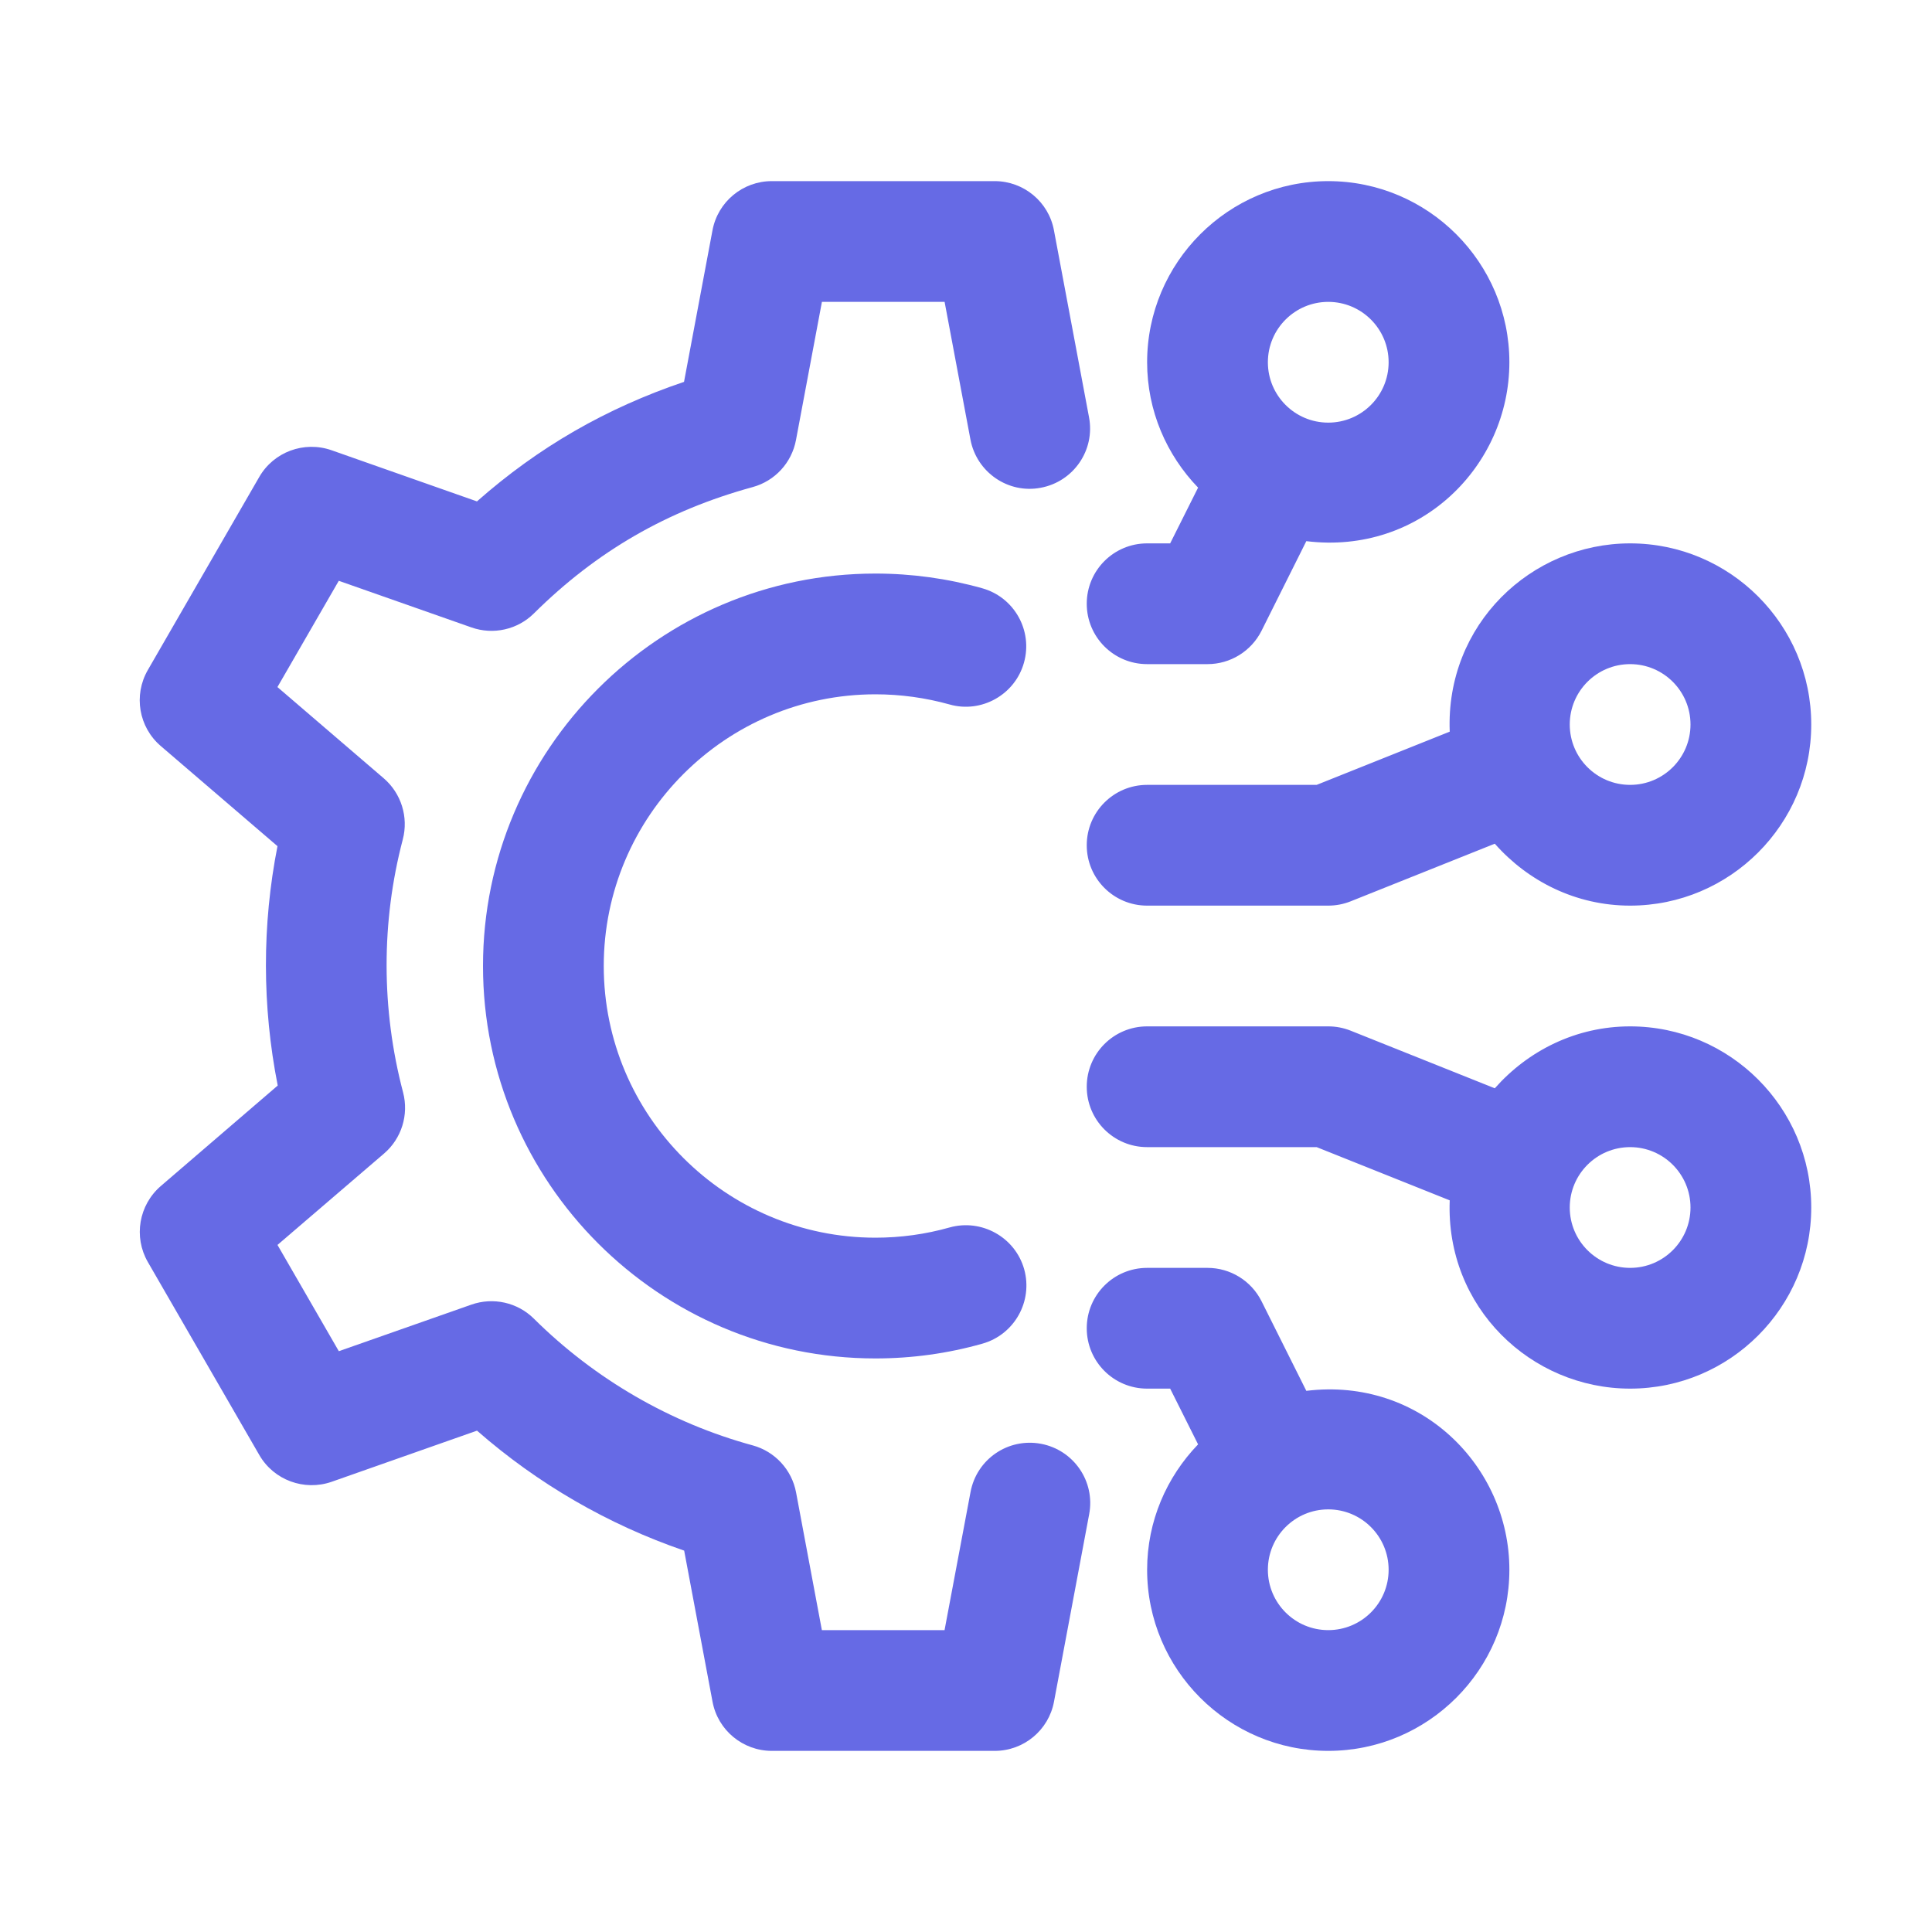
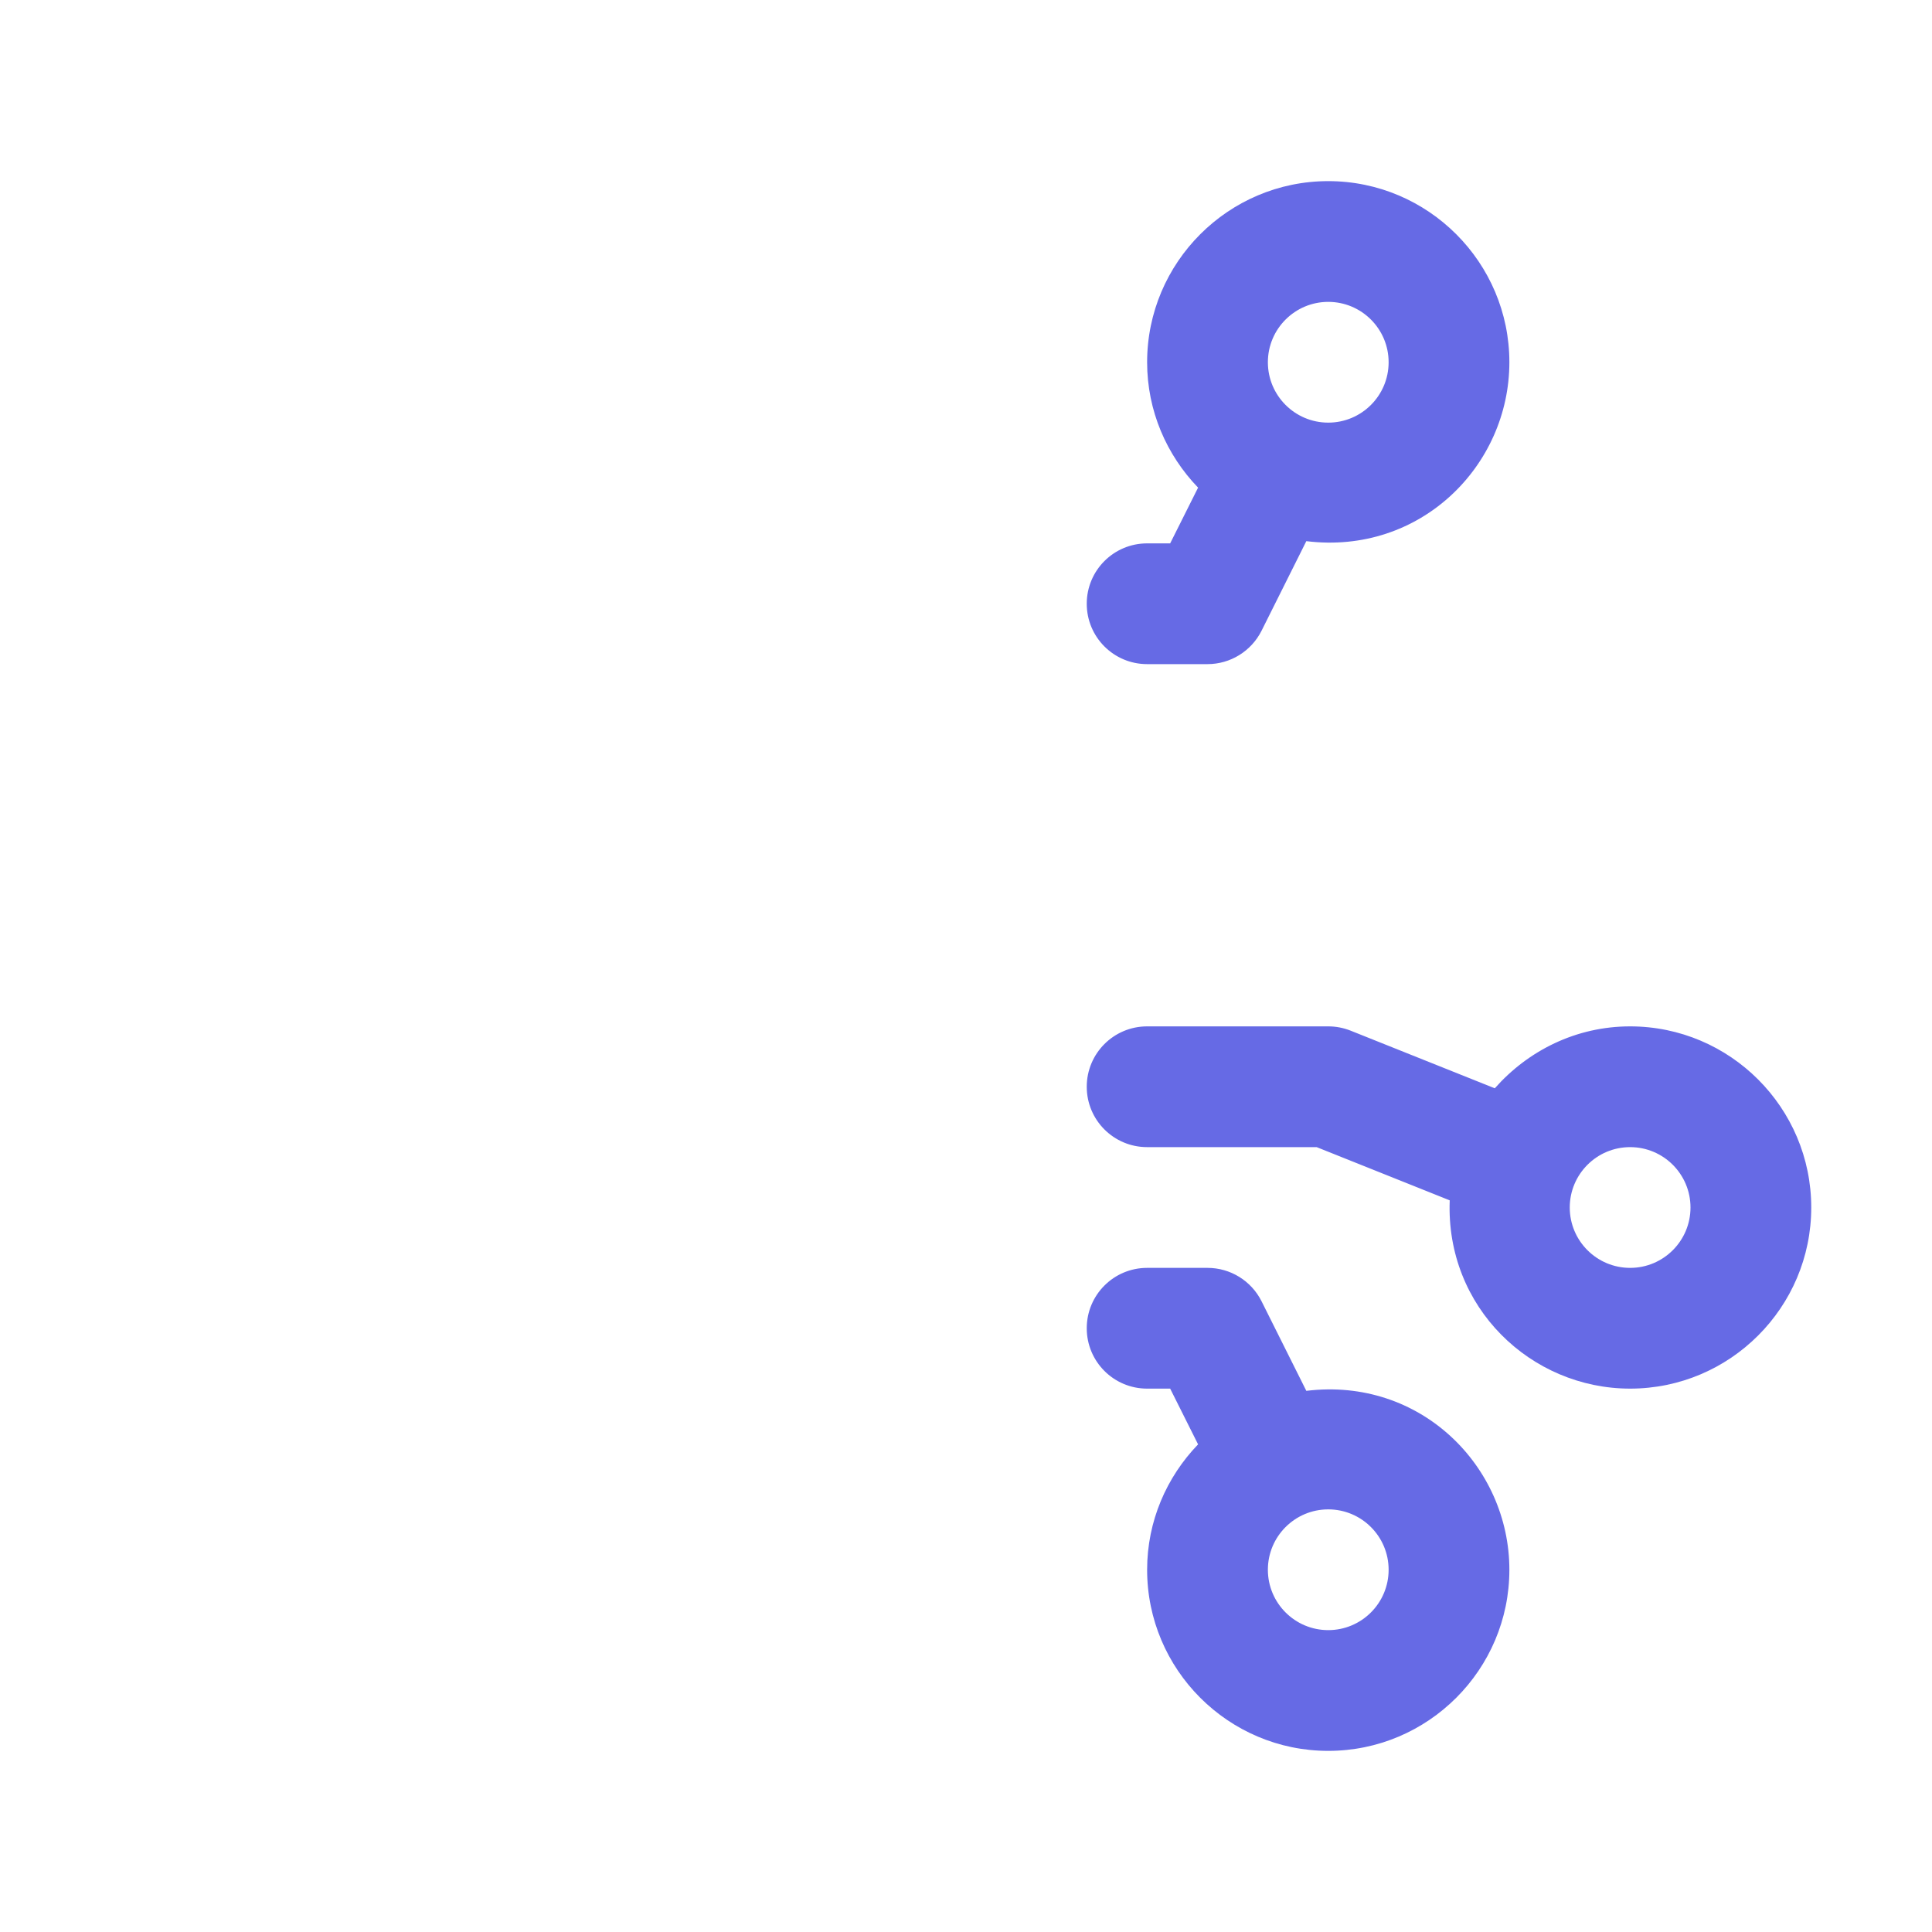
<svg xmlns="http://www.w3.org/2000/svg" width="40" height="40" viewBox="0 0 40 40" fill="none">
-   <path d="M22.55 31.351L21.822 35.231C21.712 35.821 21.196 36.25 20.595 36.25H15.98C15.379 36.25 14.861 35.821 14.752 35.231L14.165 32.104C12.592 31.565 11.132 30.72 9.876 29.62L6.866 30.679C6.299 30.876 5.669 30.645 5.369 30.125L3.061 26.129C2.761 25.608 2.874 24.948 3.33 24.555L5.75 22.475C5.426 20.836 5.424 19.149 5.745 17.519L3.329 15.446C2.872 15.055 2.76 14.394 3.06 13.873L5.367 9.876C5.667 9.355 6.296 9.123 6.865 9.322L9.875 10.381C11.147 9.258 12.549 8.451 14.162 7.906L14.751 4.77C14.861 4.179 15.377 3.75 15.979 3.75H20.594C21.195 3.75 21.712 4.179 21.821 4.769L22.547 8.639C22.676 9.318 22.229 9.97 21.55 10.098C20.875 10.229 20.22 9.779 20.092 9.1L19.557 6.25H17.017L16.48 9.11C16.392 9.58 16.044 9.959 15.582 10.085C13.815 10.569 12.356 11.41 11.055 12.699C10.715 13.037 10.211 13.149 9.76 12.99L7.014 12.025L5.744 14.225L7.945 16.114C8.307 16.425 8.461 16.918 8.339 17.381C7.891 19.085 7.892 20.896 8.345 22.615C8.467 23.079 8.315 23.571 7.951 23.883L5.745 25.775L7.015 27.975L9.759 27.011C10.211 26.852 10.715 26.965 11.054 27.302C12.316 28.554 13.882 29.461 15.584 29.925C16.045 30.051 16.394 30.43 16.482 30.9L17.016 33.75H19.556L20.094 30.89C20.221 30.212 20.869 29.765 21.552 29.892C22.231 30.02 22.679 30.672 22.55 31.351Z" fill="#666AE5" />
  <path d="M33.75 21.25C32.63 21.25 31.636 21.753 30.948 22.532L27.964 21.339C27.816 21.28 27.659 21.25 27.5 21.25H23.75C23.059 21.25 22.5 21.809 22.5 22.5C22.5 23.191 23.059 23.75 23.75 23.75H27.26L30.015 24.852C29.927 27.067 31.698 28.75 33.75 28.75C35.818 28.75 37.5 27.067 37.5 25C37.5 22.933 35.818 21.25 33.75 21.25ZM33.75 26.25C33.06 26.25 32.5 25.69 32.5 25C32.5 24.31 33.06 23.75 33.75 23.75C34.44 23.75 35 24.31 35 25C35 25.69 34.44 26.25 33.75 26.25Z" fill="#666AE5" />
-   <path d="M33.75 11.25C31.698 11.25 29.927 12.932 30.015 15.148L27.26 16.25H23.75C23.059 16.25 22.5 16.809 22.5 17.5C22.5 18.191 23.059 18.75 23.75 18.75H27.5C27.659 18.75 27.816 18.72 27.964 18.661L30.948 17.468C31.636 18.247 32.63 18.75 33.75 18.75C35.818 18.75 37.5 17.067 37.5 15C37.5 12.932 35.818 11.25 33.75 11.25ZM33.75 16.25C33.06 16.25 32.5 15.69 32.5 15C32.5 14.31 33.06 13.75 33.75 13.75C34.44 13.75 35 14.31 35 15C35 15.69 34.44 16.25 33.75 16.25Z" fill="#666AE5" />
  <path d="M27.046 28.796L26.119 26.941C25.906 26.517 25.474 26.25 25 26.25H23.75C23.059 26.25 22.5 26.809 22.5 27.5C22.5 28.191 23.059 28.75 23.75 28.75H24.227L24.805 29.904C24.155 30.579 23.75 31.491 23.75 32.5C23.75 34.568 25.433 36.25 27.5 36.25C29.567 36.25 31.25 34.568 31.25 32.5C31.25 30.36 29.41 28.506 27.046 28.796ZM27.5 33.75C26.81 33.75 26.25 33.19 26.25 32.5C26.25 31.81 26.81 31.25 27.5 31.25C28.19 31.25 28.75 31.81 28.75 32.5C28.75 33.19 28.19 33.75 27.5 33.75Z" fill="#666AE5" />
  <path d="M23.75 11.25C23.059 11.25 22.5 11.809 22.5 12.5C22.5 13.191 23.059 13.75 23.75 13.75H25C25.474 13.75 25.906 13.482 26.119 13.059L27.046 11.204C29.406 11.494 31.25 9.644 31.25 7.5C31.25 5.433 29.567 3.75 27.5 3.75C25.433 3.75 23.75 5.433 23.75 7.5C23.75 8.509 24.155 9.421 24.805 10.096L24.227 11.25H23.75ZM27.5 6.25C28.19 6.25 28.75 6.81 28.75 7.5C28.75 8.19 28.19 8.75 27.5 8.75C26.81 8.75 26.25 8.19 26.25 7.5C26.25 6.81 26.81 6.25 27.5 6.25Z" fill="#666AE5" />
-   <path d="M12.5 20C12.5 23.101 15.024 25.625 18.125 25.625C18.646 25.625 19.163 25.554 19.661 25.413C20.319 25.229 21.015 25.611 21.204 26.276C21.39 26.94 21.004 27.631 20.34 27.819C19.62 28.023 18.876 28.125 18.125 28.125C13.645 28.125 10 24.48 10 20C10 15.52 13.645 11.875 18.125 11.875C18.874 11.875 19.616 11.977 20.335 12.179C21 12.365 21.387 13.056 21.2 13.72C21.014 14.385 20.317 14.773 19.659 14.585C19.16 14.446 18.645 14.375 18.125 14.375C15.024 14.375 12.5 16.899 12.5 20Z" fill="#666AE5" />
</svg>